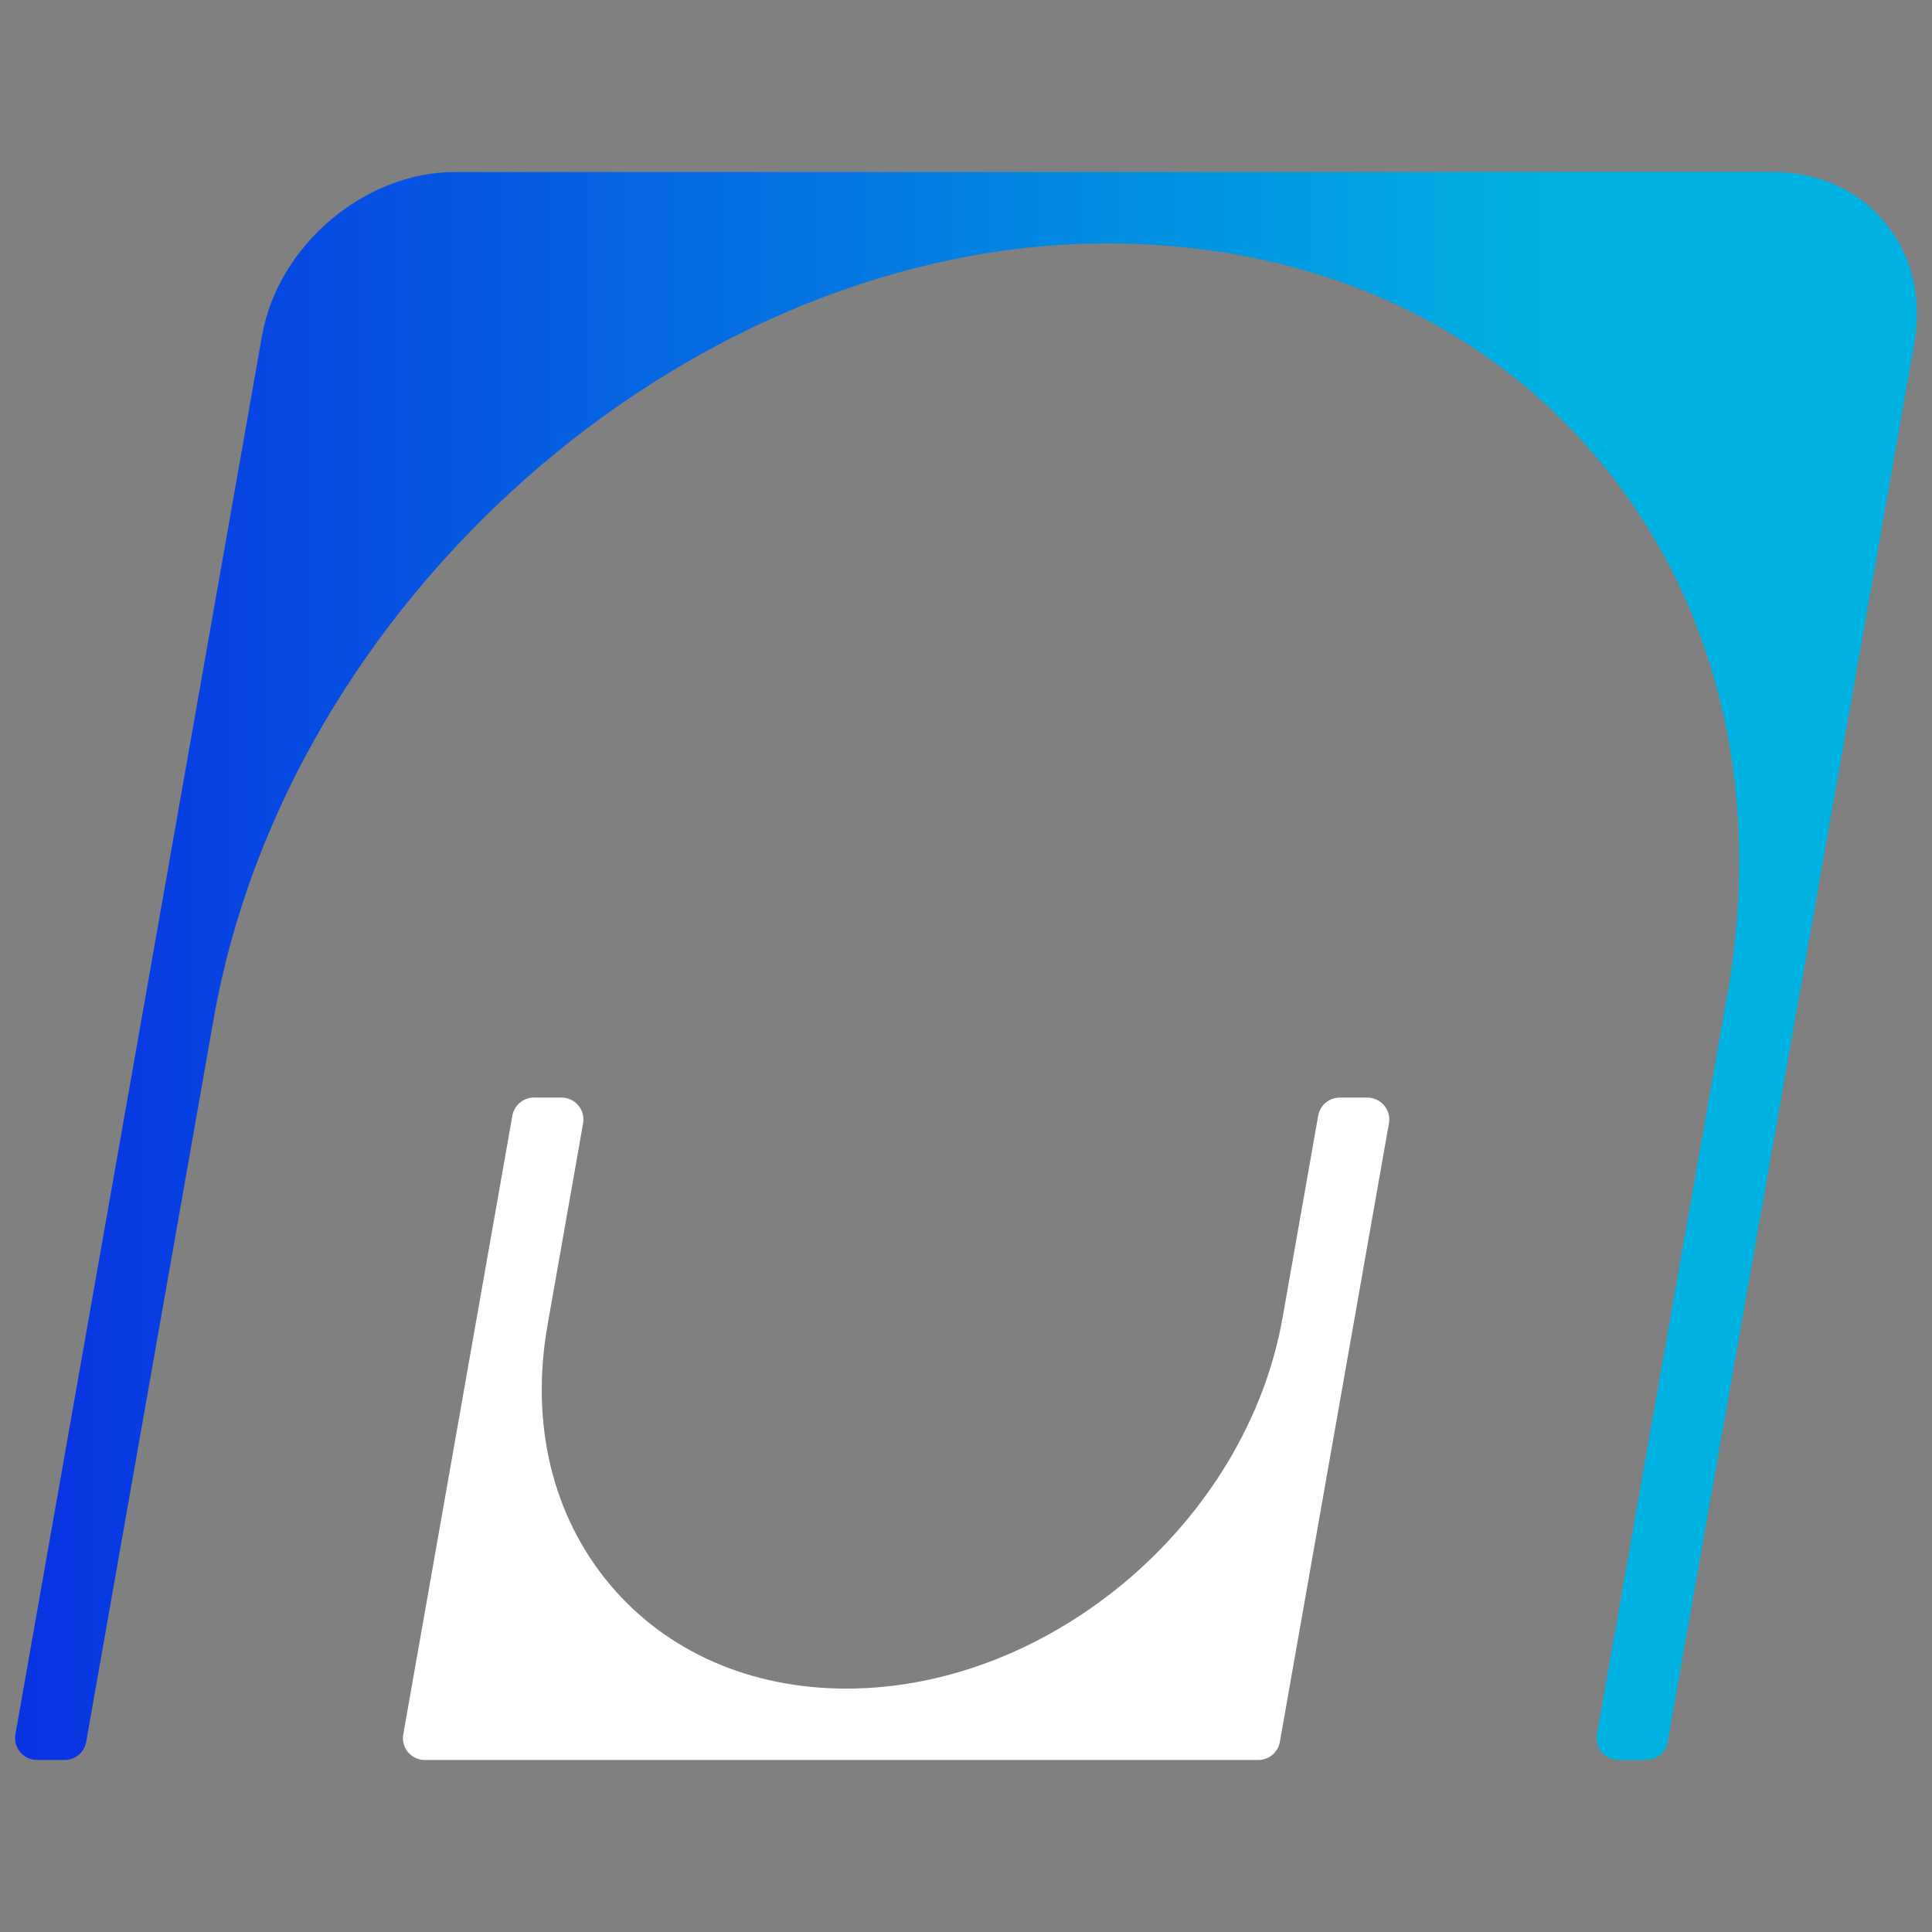
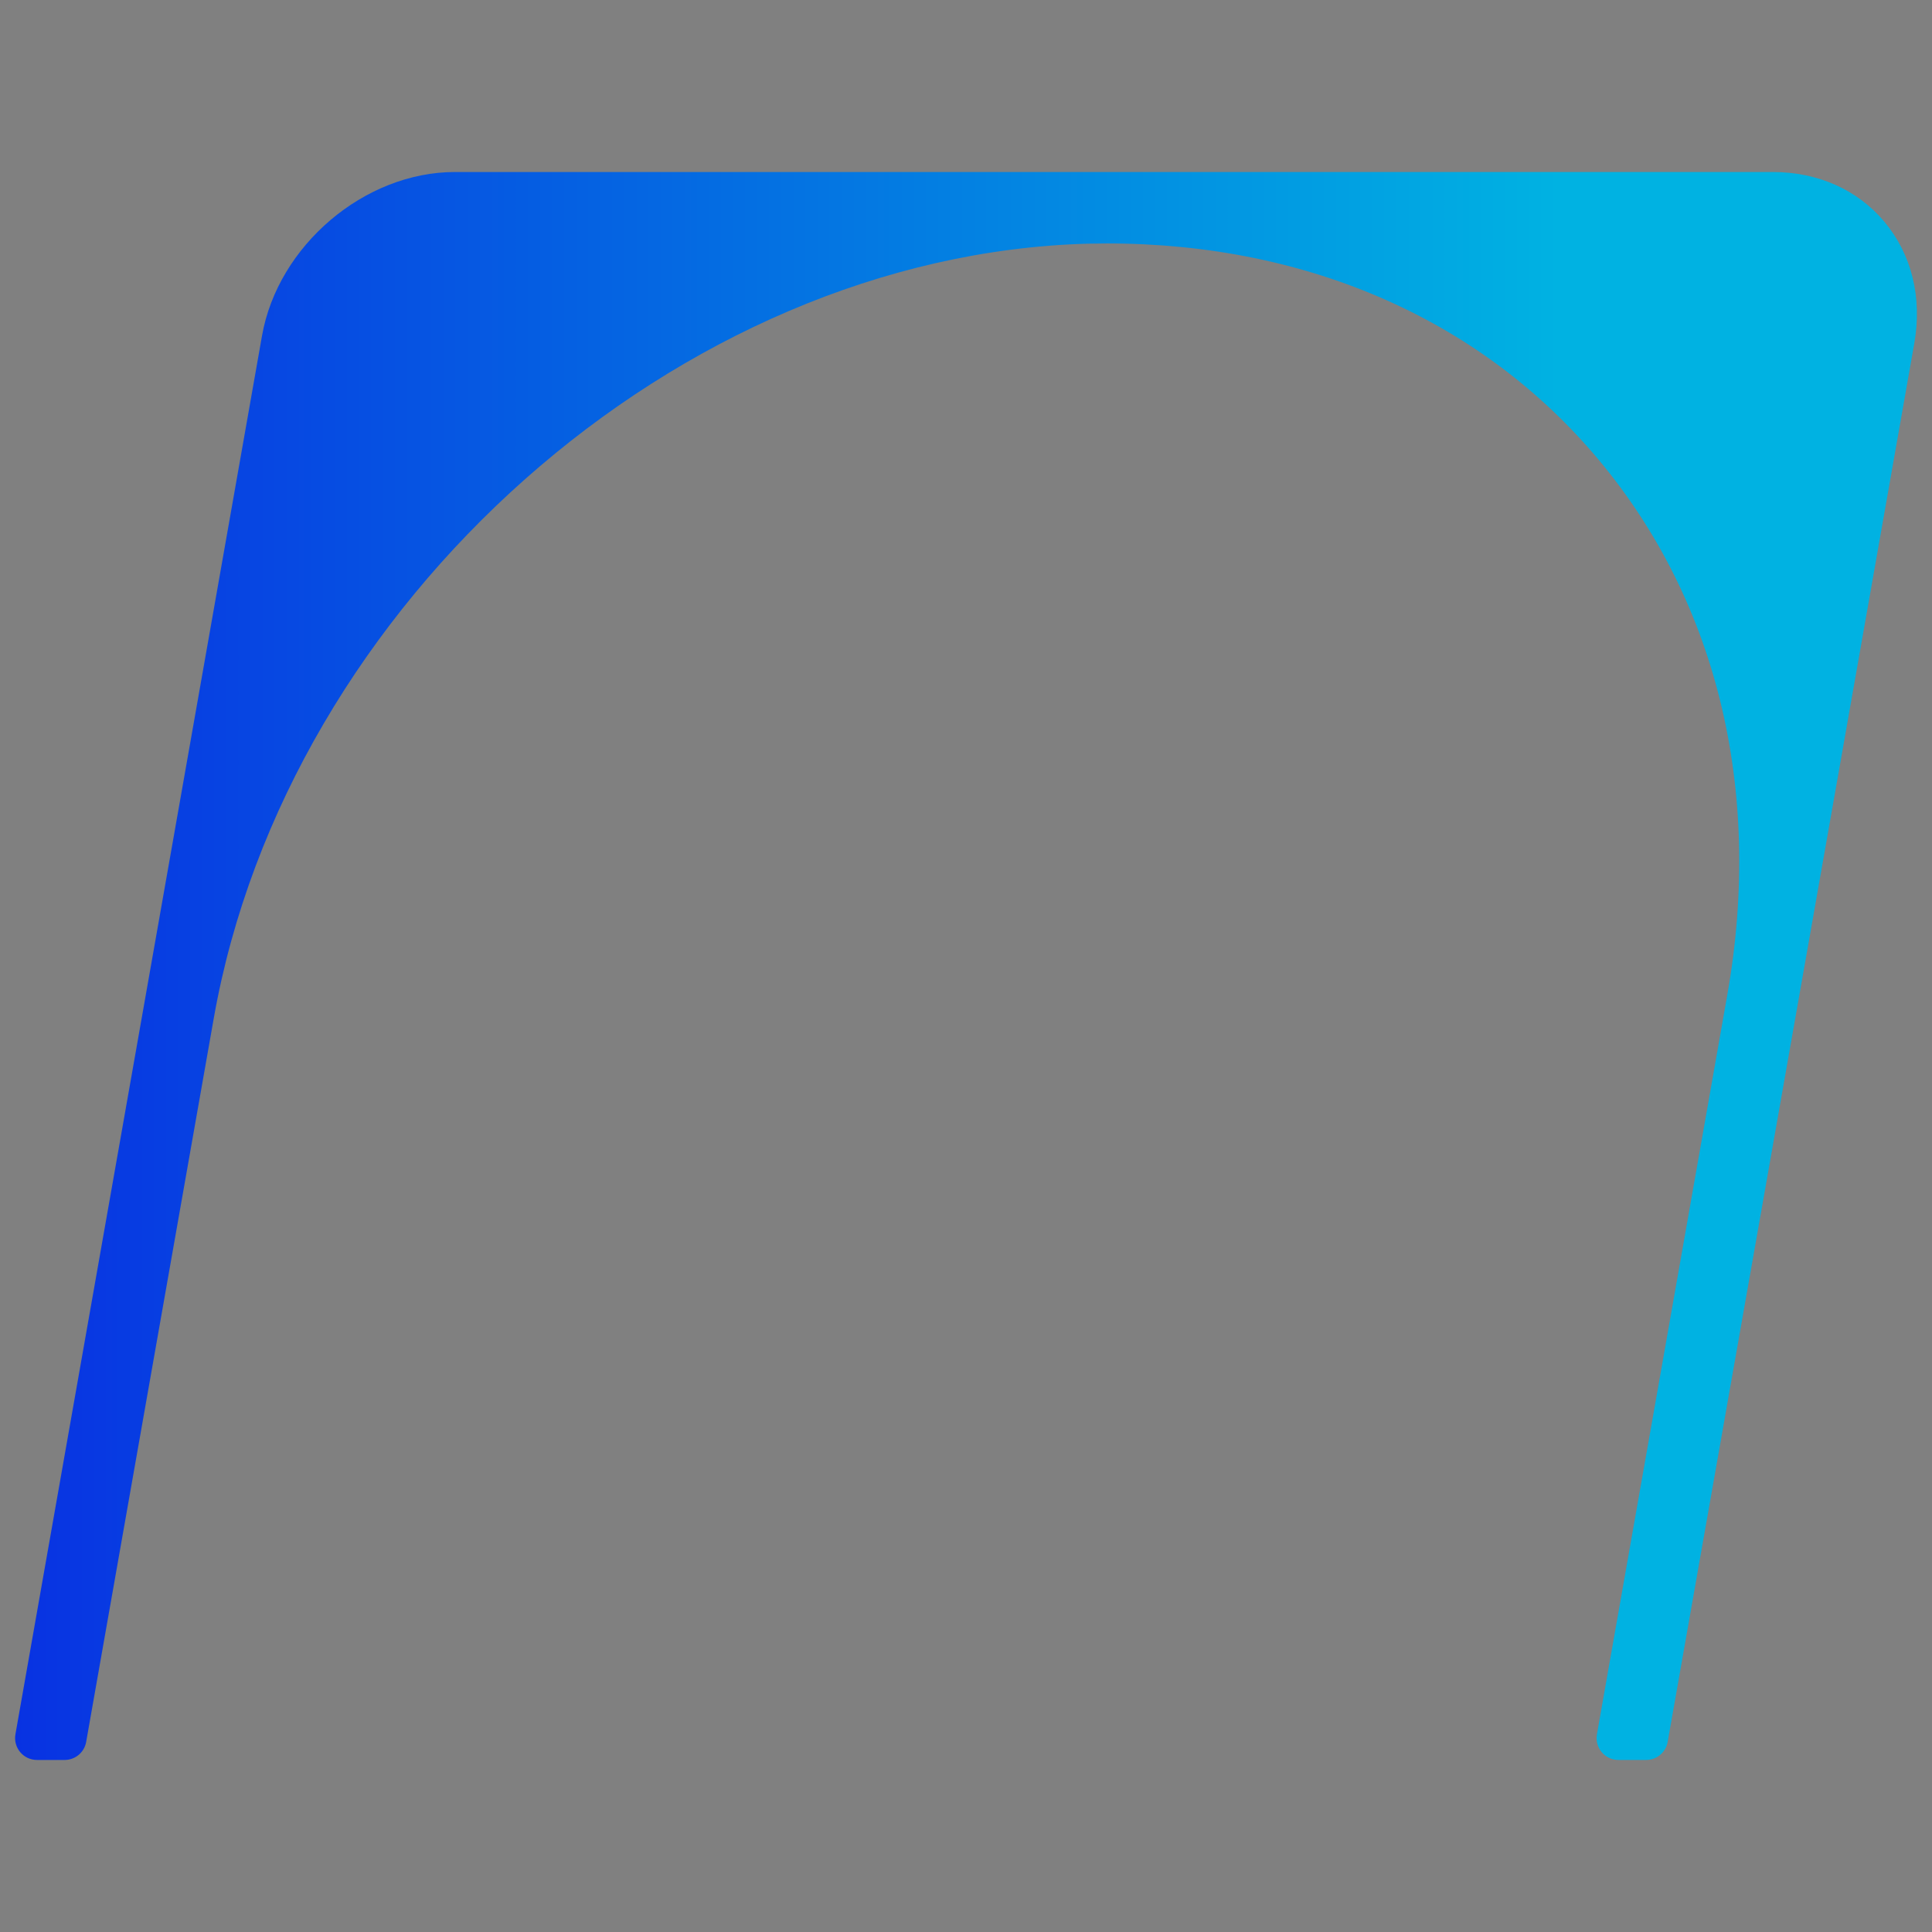
<svg xmlns="http://www.w3.org/2000/svg" width="60" height="60" viewBox="0 0 60 60" fill="none">
  <rect x="0" y="0" width="60" height="60" fill="#808080" stroke="none" />
-   <path d="M42.986 34.33C42.857 34.176 42.667 34.087 42.466 34.087H41.606C41.277 34.087 40.995 34.323 40.938 34.648L39.832 40.919C38.712 47.272 32.636 52.441 26.287 52.441C23.298 52.441 20.69 51.293 18.941 49.209C17.152 47.076 16.464 44.215 17.004 41.154L18.109 34.883C18.143 34.686 18.089 34.483 17.961 34.33C17.832 34.176 17.641 34.087 17.441 34.087H16.58C16.251 34.087 15.969 34.323 15.912 34.648L12.524 53.862C12.489 54.059 12.544 54.262 12.672 54.416C12.801 54.569 12.992 54.658 13.192 54.658H39.078C39.408 54.658 39.689 54.422 39.747 54.097L43.135 34.883C43.169 34.686 43.115 34.483 42.986 34.33Z" fill="white" />
-   <path d="M58.52 6.885C57.684 5.89 56.454 5.342 55.055 5.342H14.128C11.319 5.342 8.632 7.623 8.137 10.427L0.479 53.861C0.444 54.058 0.499 54.261 0.628 54.415C0.757 54.569 0.947 54.657 1.148 54.657H2.008C2.337 54.657 2.619 54.421 2.676 54.097L6.638 31.628C8.916 18.707 21.091 7.914 33.779 7.568C40.126 7.412 45.703 9.703 49.467 14.066C53.292 18.5 54.775 24.475 53.644 30.89L49.594 53.861C49.559 54.058 49.614 54.261 49.742 54.415C49.871 54.569 50.062 54.657 50.262 54.657H51.122C51.452 54.657 51.733 54.421 51.791 54.097L59.45 10.663C59.7 9.24 59.37 7.898 58.52 6.885Z" fill="url(#paint0_linear_4597_46001)" />
+   <path d="M58.52 6.885C57.684 5.89 56.454 5.342 55.055 5.342H14.128C11.319 5.342 8.632 7.623 8.137 10.427L0.479 53.861C0.444 54.058 0.499 54.261 0.628 54.415C0.757 54.569 0.947 54.657 1.148 54.657H2.008C2.337 54.657 2.619 54.421 2.676 54.097L6.638 31.628C8.916 18.707 21.091 7.914 33.779 7.568C40.126 7.412 45.703 9.703 49.467 14.066C53.292 18.5 54.775 24.475 53.644 30.89L49.594 53.861C49.559 54.058 49.614 54.261 49.742 54.415C49.871 54.569 50.062 54.657 50.262 54.657H51.122C51.452 54.657 51.733 54.421 51.791 54.097L59.45 10.663C59.7 9.24 59.37 7.898 58.52 6.885" fill="url(#paint0_linear_4597_46001)" />
  <defs>
    <linearGradient id="paint0_linear_4597_46001" x1="0.469" y1="54.657" x2="52.261" y2="54.657" gradientUnits="userSpaceOnUse">
      <stop stop-color="#0832E2" />
      <stop offset="0" stop-color="#0832E2" />
      <stop offset="0.926" stop-color="#00B2E2" />
    </linearGradient>
  </defs>
</svg>